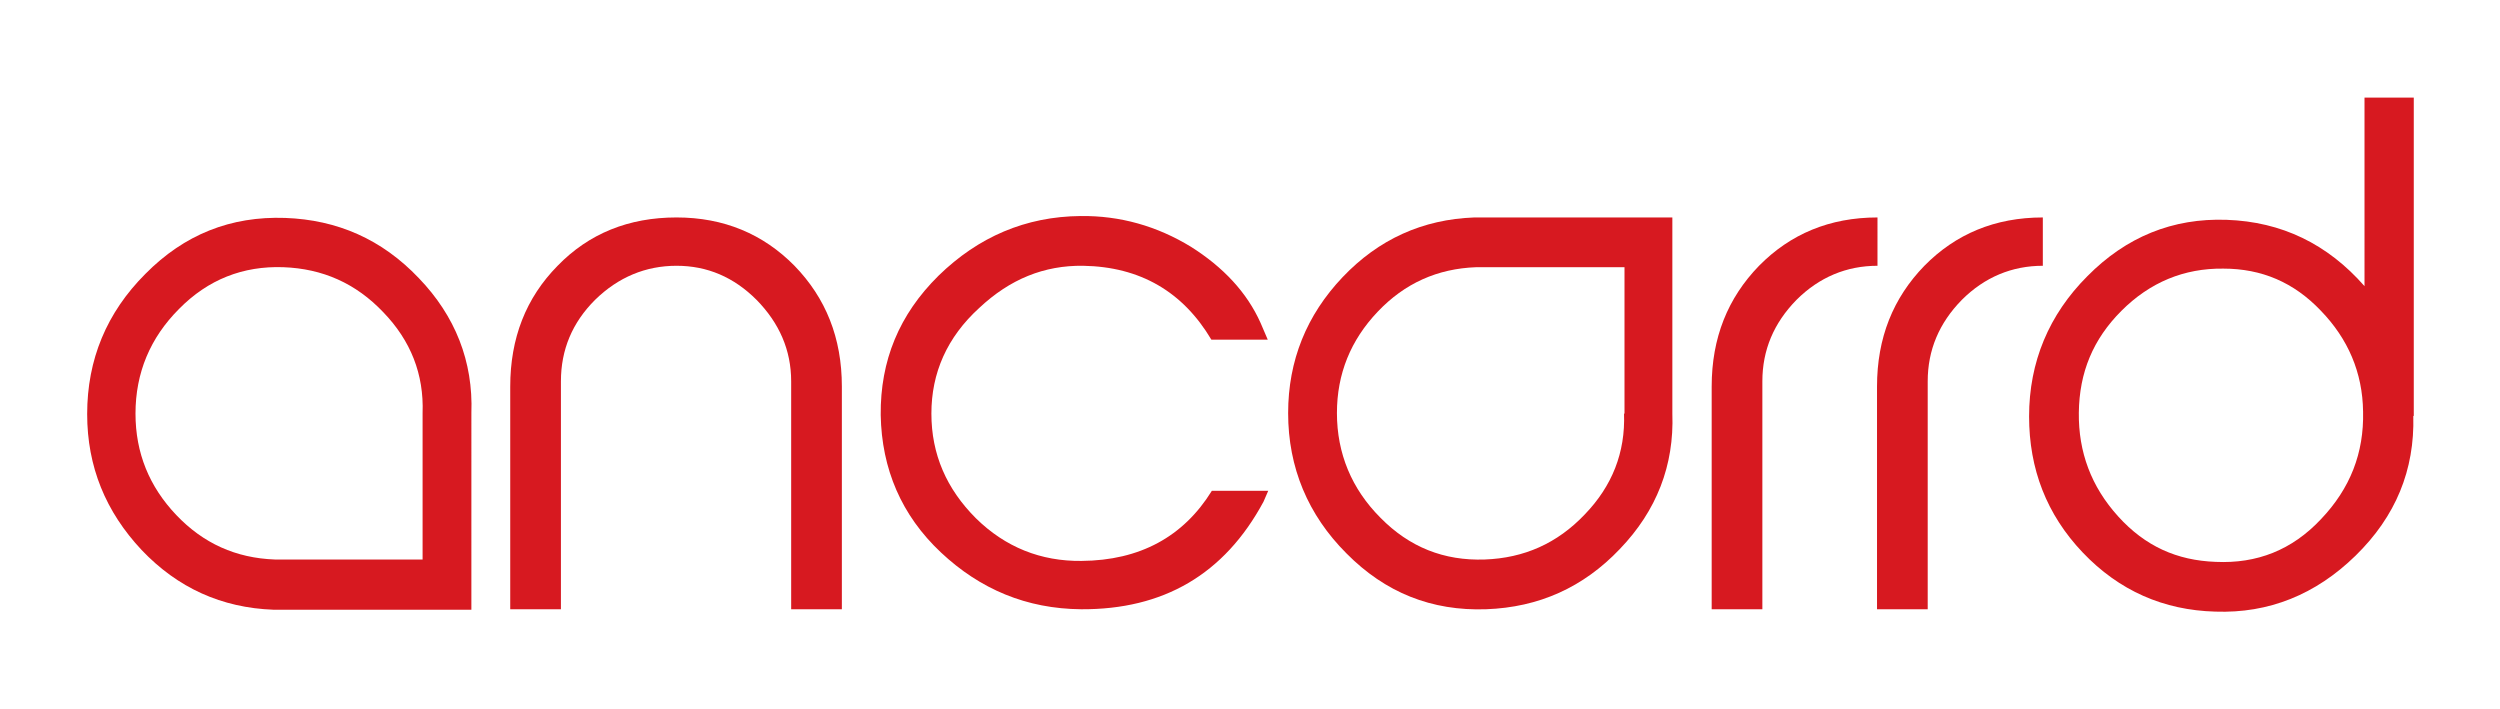
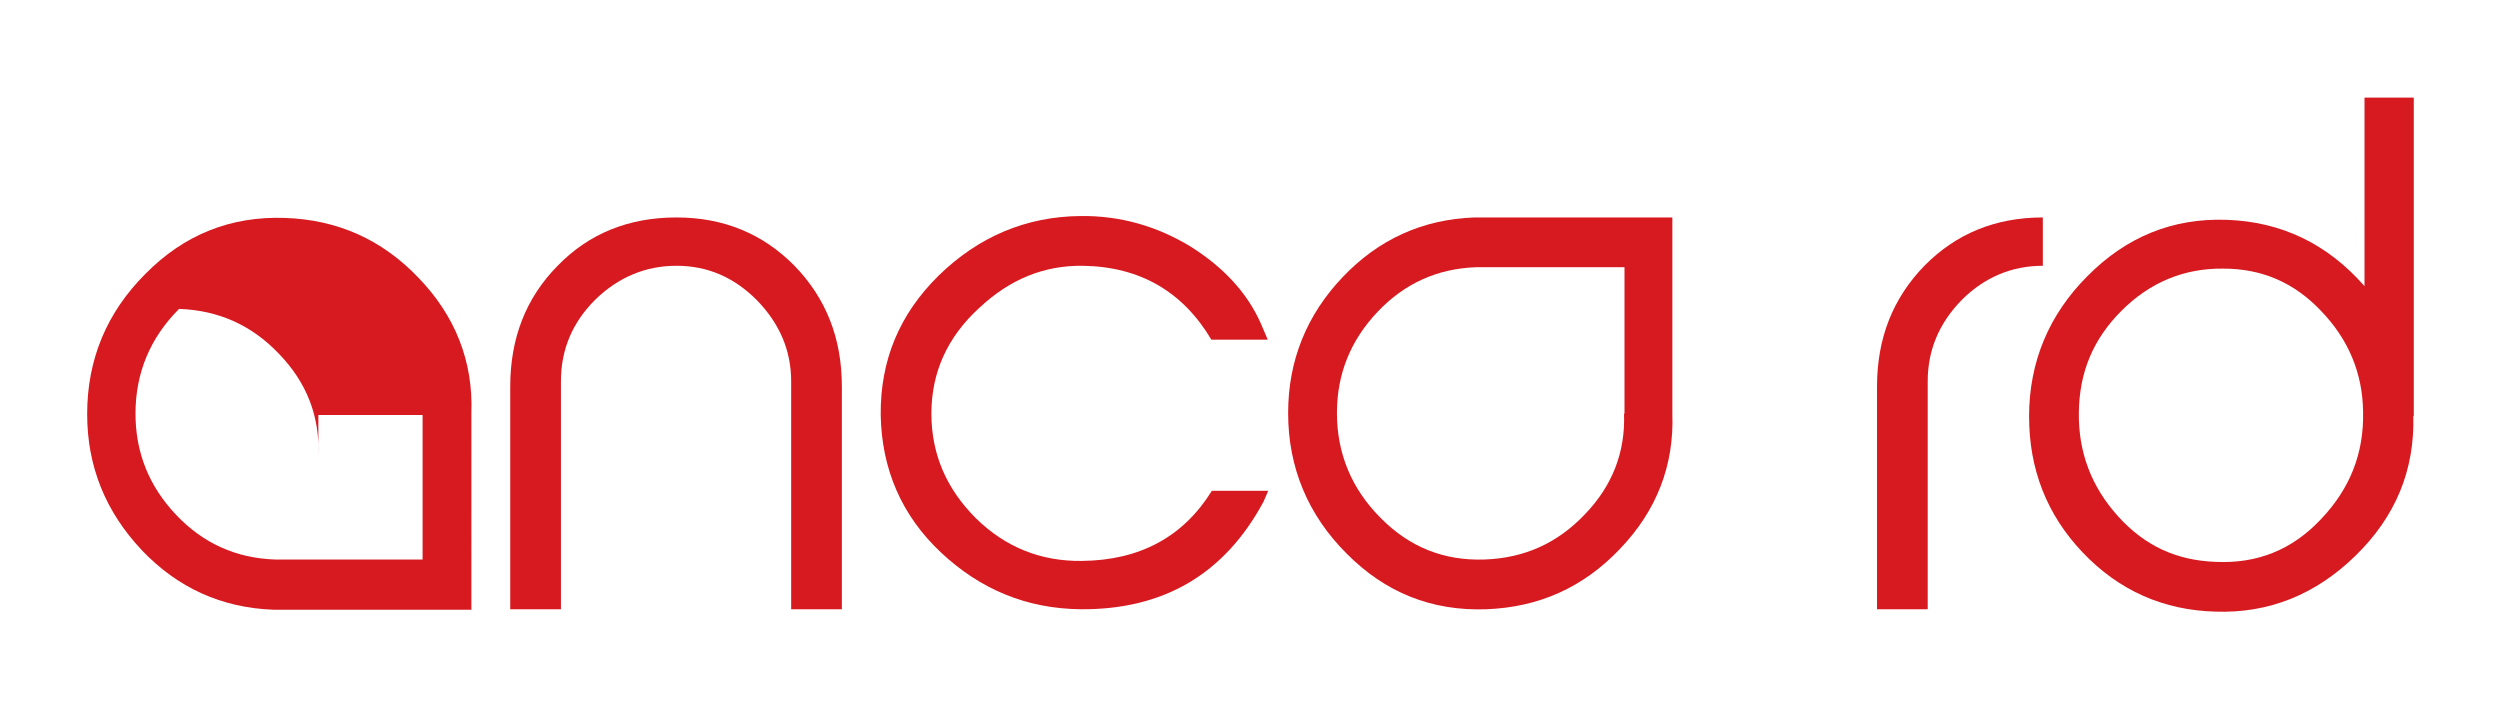
<svg xmlns="http://www.w3.org/2000/svg" id="Layer_1" x="0px" y="0px" viewBox="0 0 527.7 149.6" style="enable-background:new 0 0 527.7 149.6;" xml:space="preserve">
  <style type="text/css">	.st0{fill:#D71920;}</style>
  <g>
-     <path class="st0" d="M88.4,58.7c-7.8-8.2-17.2-12.3-28.2-12.7c-11.5-0.4-21.3,3.5-29.5,11.8c-8.2,8.2-12.3,18.1-12.3,29.6   c0,11.1,3.9,20.6,11.5,28.7c7.6,8,16.9,12.2,27.8,12.6h41.8V87.8v-0.6C99.9,76.3,96.1,66.7,88.4,58.7z M89.2,87.6v30.5H58   c-8.2-0.3-15.1-3.4-20.8-9.4c-5.7-6-8.6-13.1-8.6-21.4c0-8.6,3.1-16,9.2-22.1c6.1-6.2,13.5-9.1,22-8.8c8.3,0.3,15.3,3.4,21.1,9.5   c5.8,6,8.6,13.1,8.3,21.3V87.6z" />
+     <path class="st0" d="M88.4,58.7c-7.8-8.2-17.2-12.3-28.2-12.7c-11.5-0.4-21.3,3.5-29.5,11.8c-8.2,8.2-12.3,18.1-12.3,29.6   c0,11.1,3.9,20.6,11.5,28.7c7.6,8,16.9,12.2,27.8,12.6h41.8V87.8v-0.6C99.9,76.3,96.1,66.7,88.4,58.7z M89.2,87.6v30.5H58   c-8.2-0.3-15.1-3.4-20.8-9.4c-5.7-6-8.6-13.1-8.6-21.4c0-8.6,3.1-16,9.2-22.1c8.3,0.3,15.3,3.4,21.1,9.5   c5.8,6,8.6,13.1,8.3,21.3V87.6z" />
    <path class="st0" d="M353,87.3v-0.6V45.9h-41.8c-10.9,0.4-20.2,4.6-27.8,12.6c-7.6,8-11.5,17.6-11.5,28.7   c0,11.5,4.2,21.5,12.3,29.6c8.2,8.3,18,12.2,29.5,11.8c11.1-0.4,20.5-4.6,28.2-12.7C349.7,107.8,353.4,98.2,353,87.3z M342.8,87.3   c0.3,8.2-2.5,15.3-8.3,21.3c-5.8,6.1-12.8,9.2-21.1,9.5c-8.6,0.3-15.9-2.6-22-8.8c-6.1-6.1-9.2-13.6-9.2-22.1   c0-8.3,2.9-15.4,8.6-21.4c5.7-6,12.6-9.1,20.8-9.4h31.3v30.5V87.3z" />
    <path class="st0" d="M177.7,128.6H167V80.5c0-6.6-2.5-12.3-7.3-17.2c-4.8-4.8-10.4-7.2-16.9-7.2c-6.5,0-12.3,2.4-17.2,7.2   c-4.8,4.8-7.2,10.5-7.2,17.2v48.1h-10.7v-47c0-10.2,3.3-18.7,10-25.5c6.6-6.8,15-10.2,25.1-10.2c10,0,18.3,3.5,24.9,10.2   c6.6,6.8,10,15.2,10,25.5V128.6z" />
    <path class="st0" d="M266.7,105.9c-8.3,15.4-21.2,22.8-38.5,22.7c-11.5-0.1-21.3-4.2-29.6-12S186.1,99,185.9,87.6   c-0.1-11.5,3.9-21.2,12.2-29.4c8.4-8.2,18.4-12.5,30-12.6c8.3-0.1,16.1,2.1,23.3,6.5c6.8,4.3,11.8,9.6,14.7,16.1l1.5,3.5h-11.9   c-6-10.1-15-15.4-27.1-15.6c-8.2-0.1-15.4,2.8-21.9,8.9c-6.8,6.2-10.1,13.7-10.1,22.3s3.2,15.9,9.4,22.1c6.2,6.1,13.7,9.1,22.3,9   c12.3-0.1,21.5-5.1,27.5-14.8h11.9L266.7,105.9z" />
    <path class="st0" d="M509.4,87.8c0.3,11.4-3.7,21.2-12.2,29.5c-8.4,8.2-18.3,12.2-29.6,11.8c-10.9-0.3-20.3-4.4-28-12.5   c-7.6-8-11.3-17.6-11.3-28.7c0-11.5,4.2-21.5,12.3-29.6c8.2-8.3,18-12.3,29.4-11.9c11.6,0.4,21.3,5.1,29.1,14V20.6h10.4V87.8z    M467.7,118.6c8.7,0.4,16.1-2.5,22.2-9c6.2-6.5,9.1-14,8.9-22.7c-0.1-8.3-3.2-15.4-8.9-21.3c-5.7-6-12.5-8.9-20.6-8.9   c-8.3-0.1-15.5,2.9-21.5,8.9c-6,6-8.9,13-9,21.5c-0.1,8.3,2.6,15.6,8.3,21.9S459.5,118.3,467.7,118.6z" />
-     <path class="st0" d="M396.3,45.9c-10.1,0-18.4,3.5-25,10.2c-6.6,6.8-10,15.2-10,25.5v47H372V80.5c0-6.6,2.4-12.3,7.2-17.2   c4.8-4.8,10.6-7.2,17.1-7.2V45.9z" />
    <path class="st0" d="M431.2,45.9c-10.1,0-18.4,3.5-25,10.2c-6.6,6.8-10,15.2-10,25.5v47h10.7V80.5c0-6.6,2.4-12.3,7.2-17.2   c4.8-4.8,10.6-7.2,17.1-7.2V45.9z" />
  </g>
</svg>